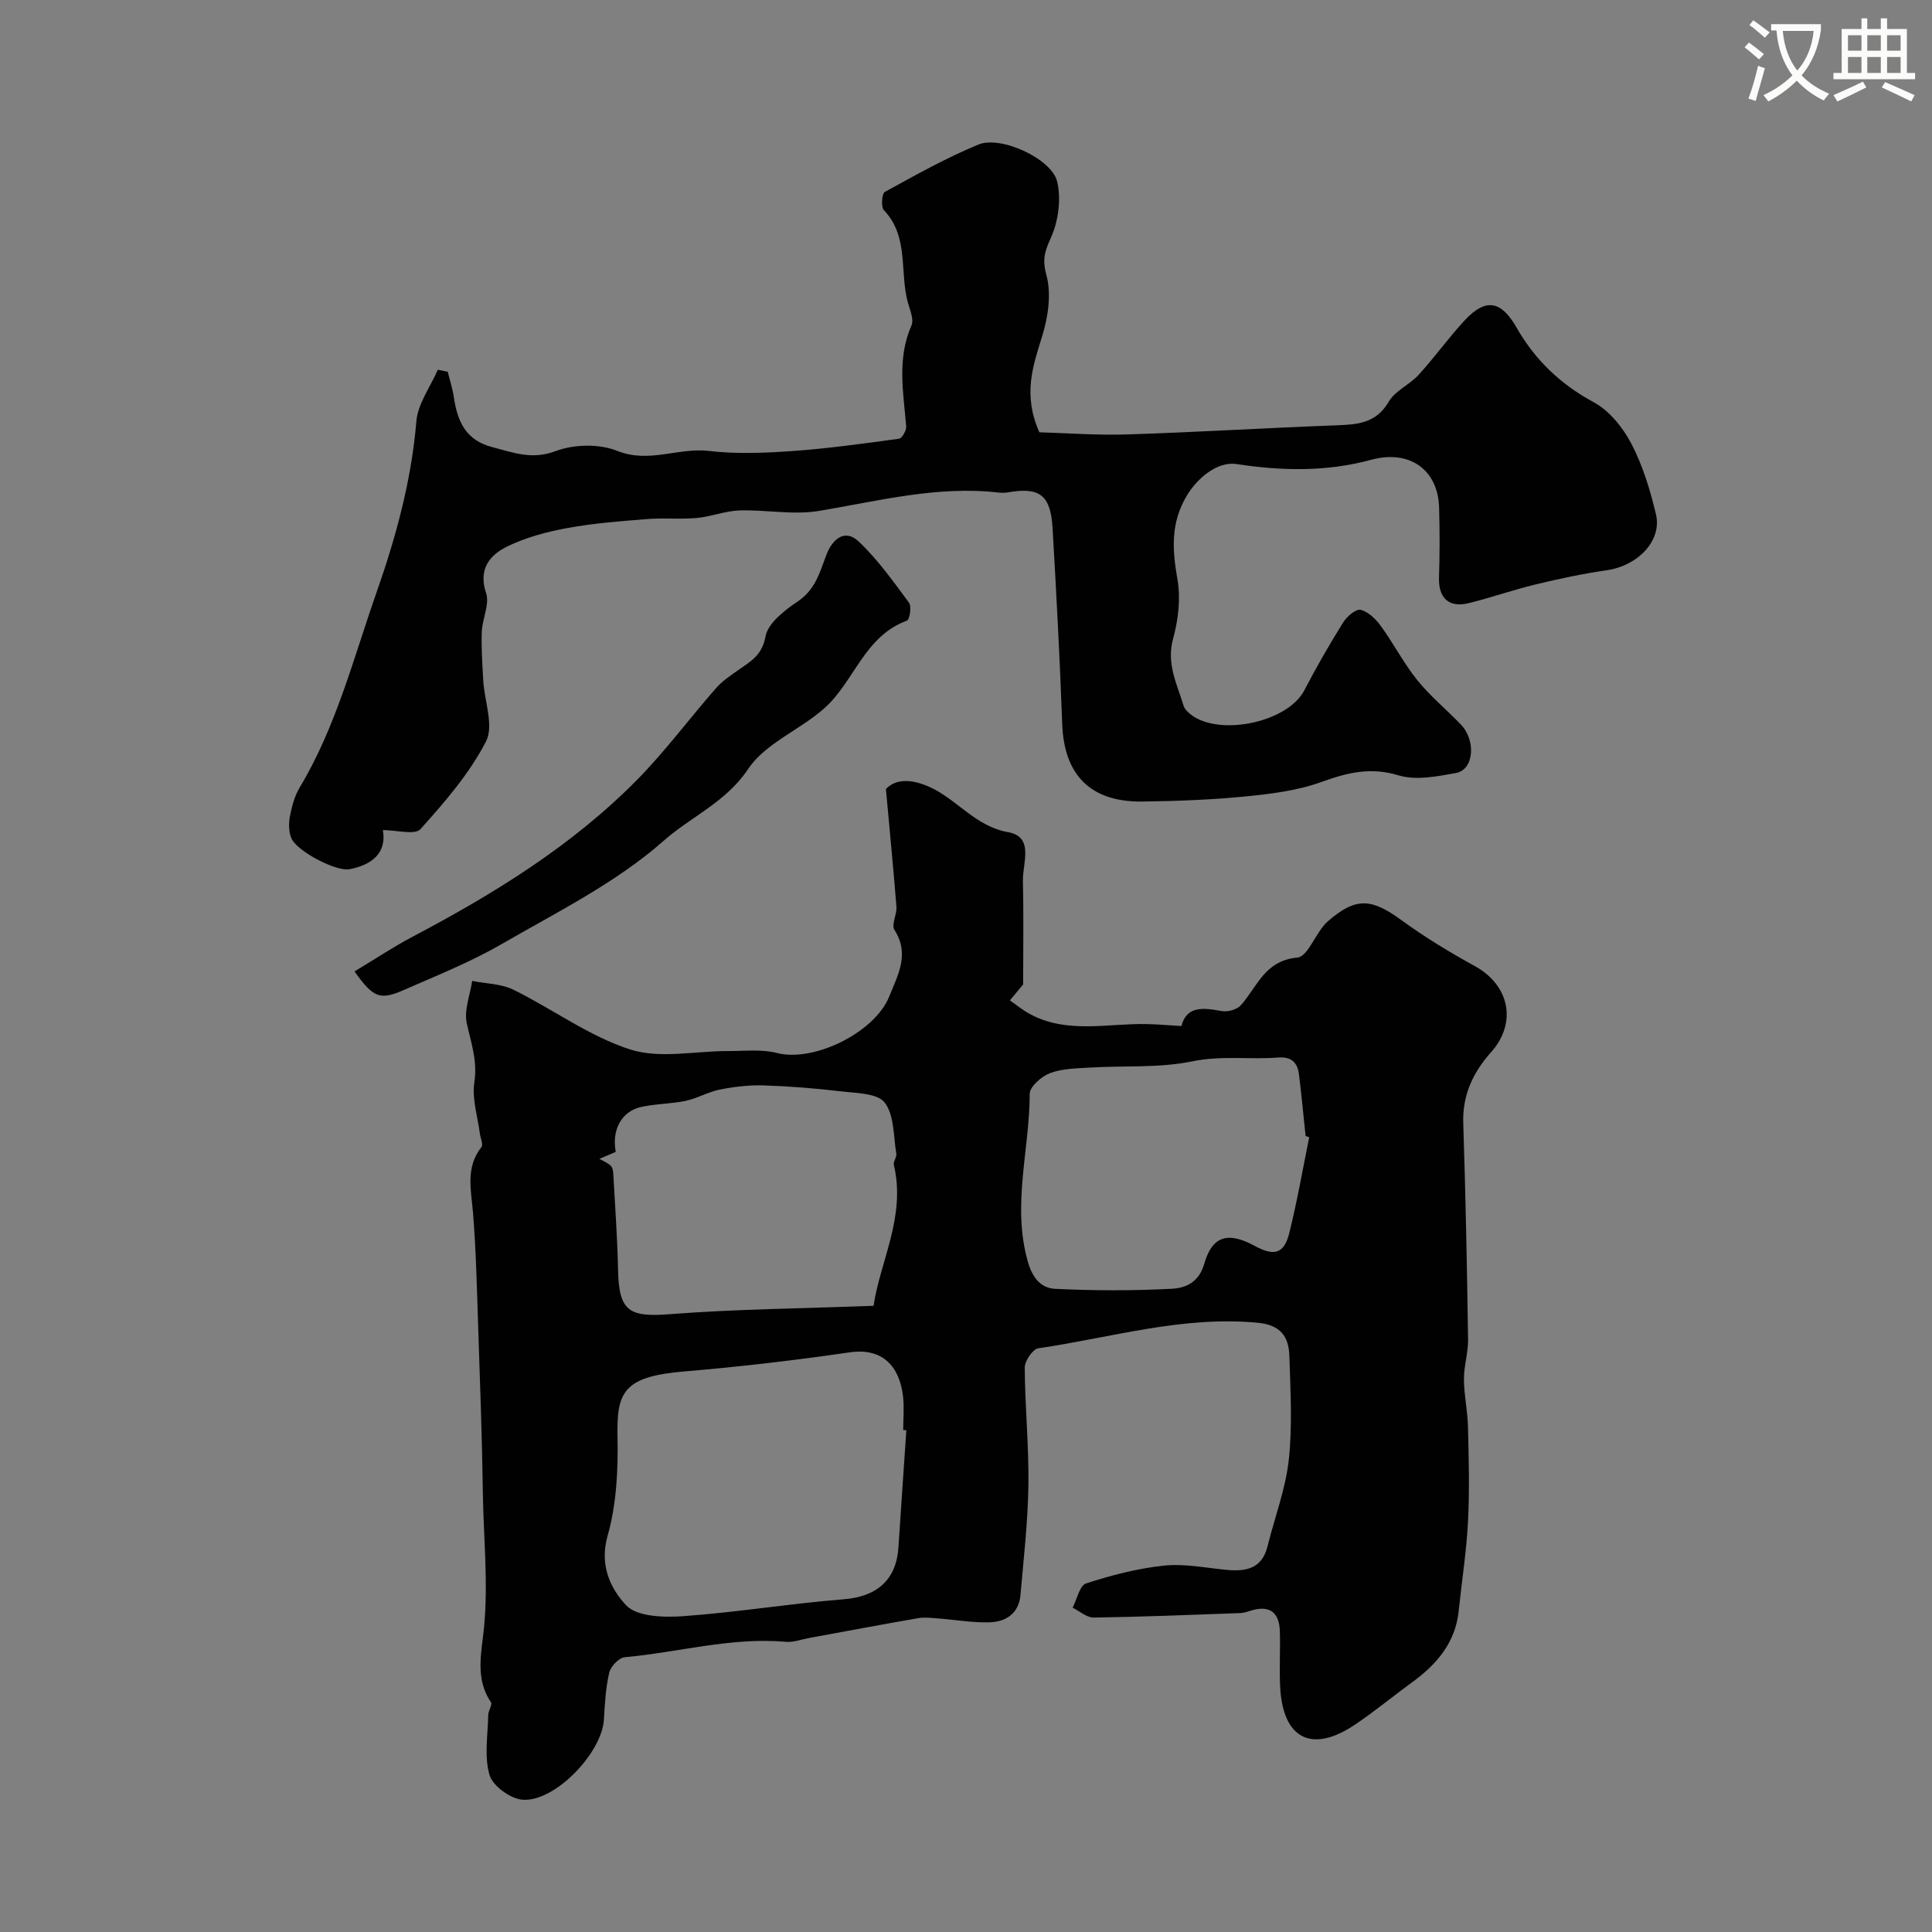
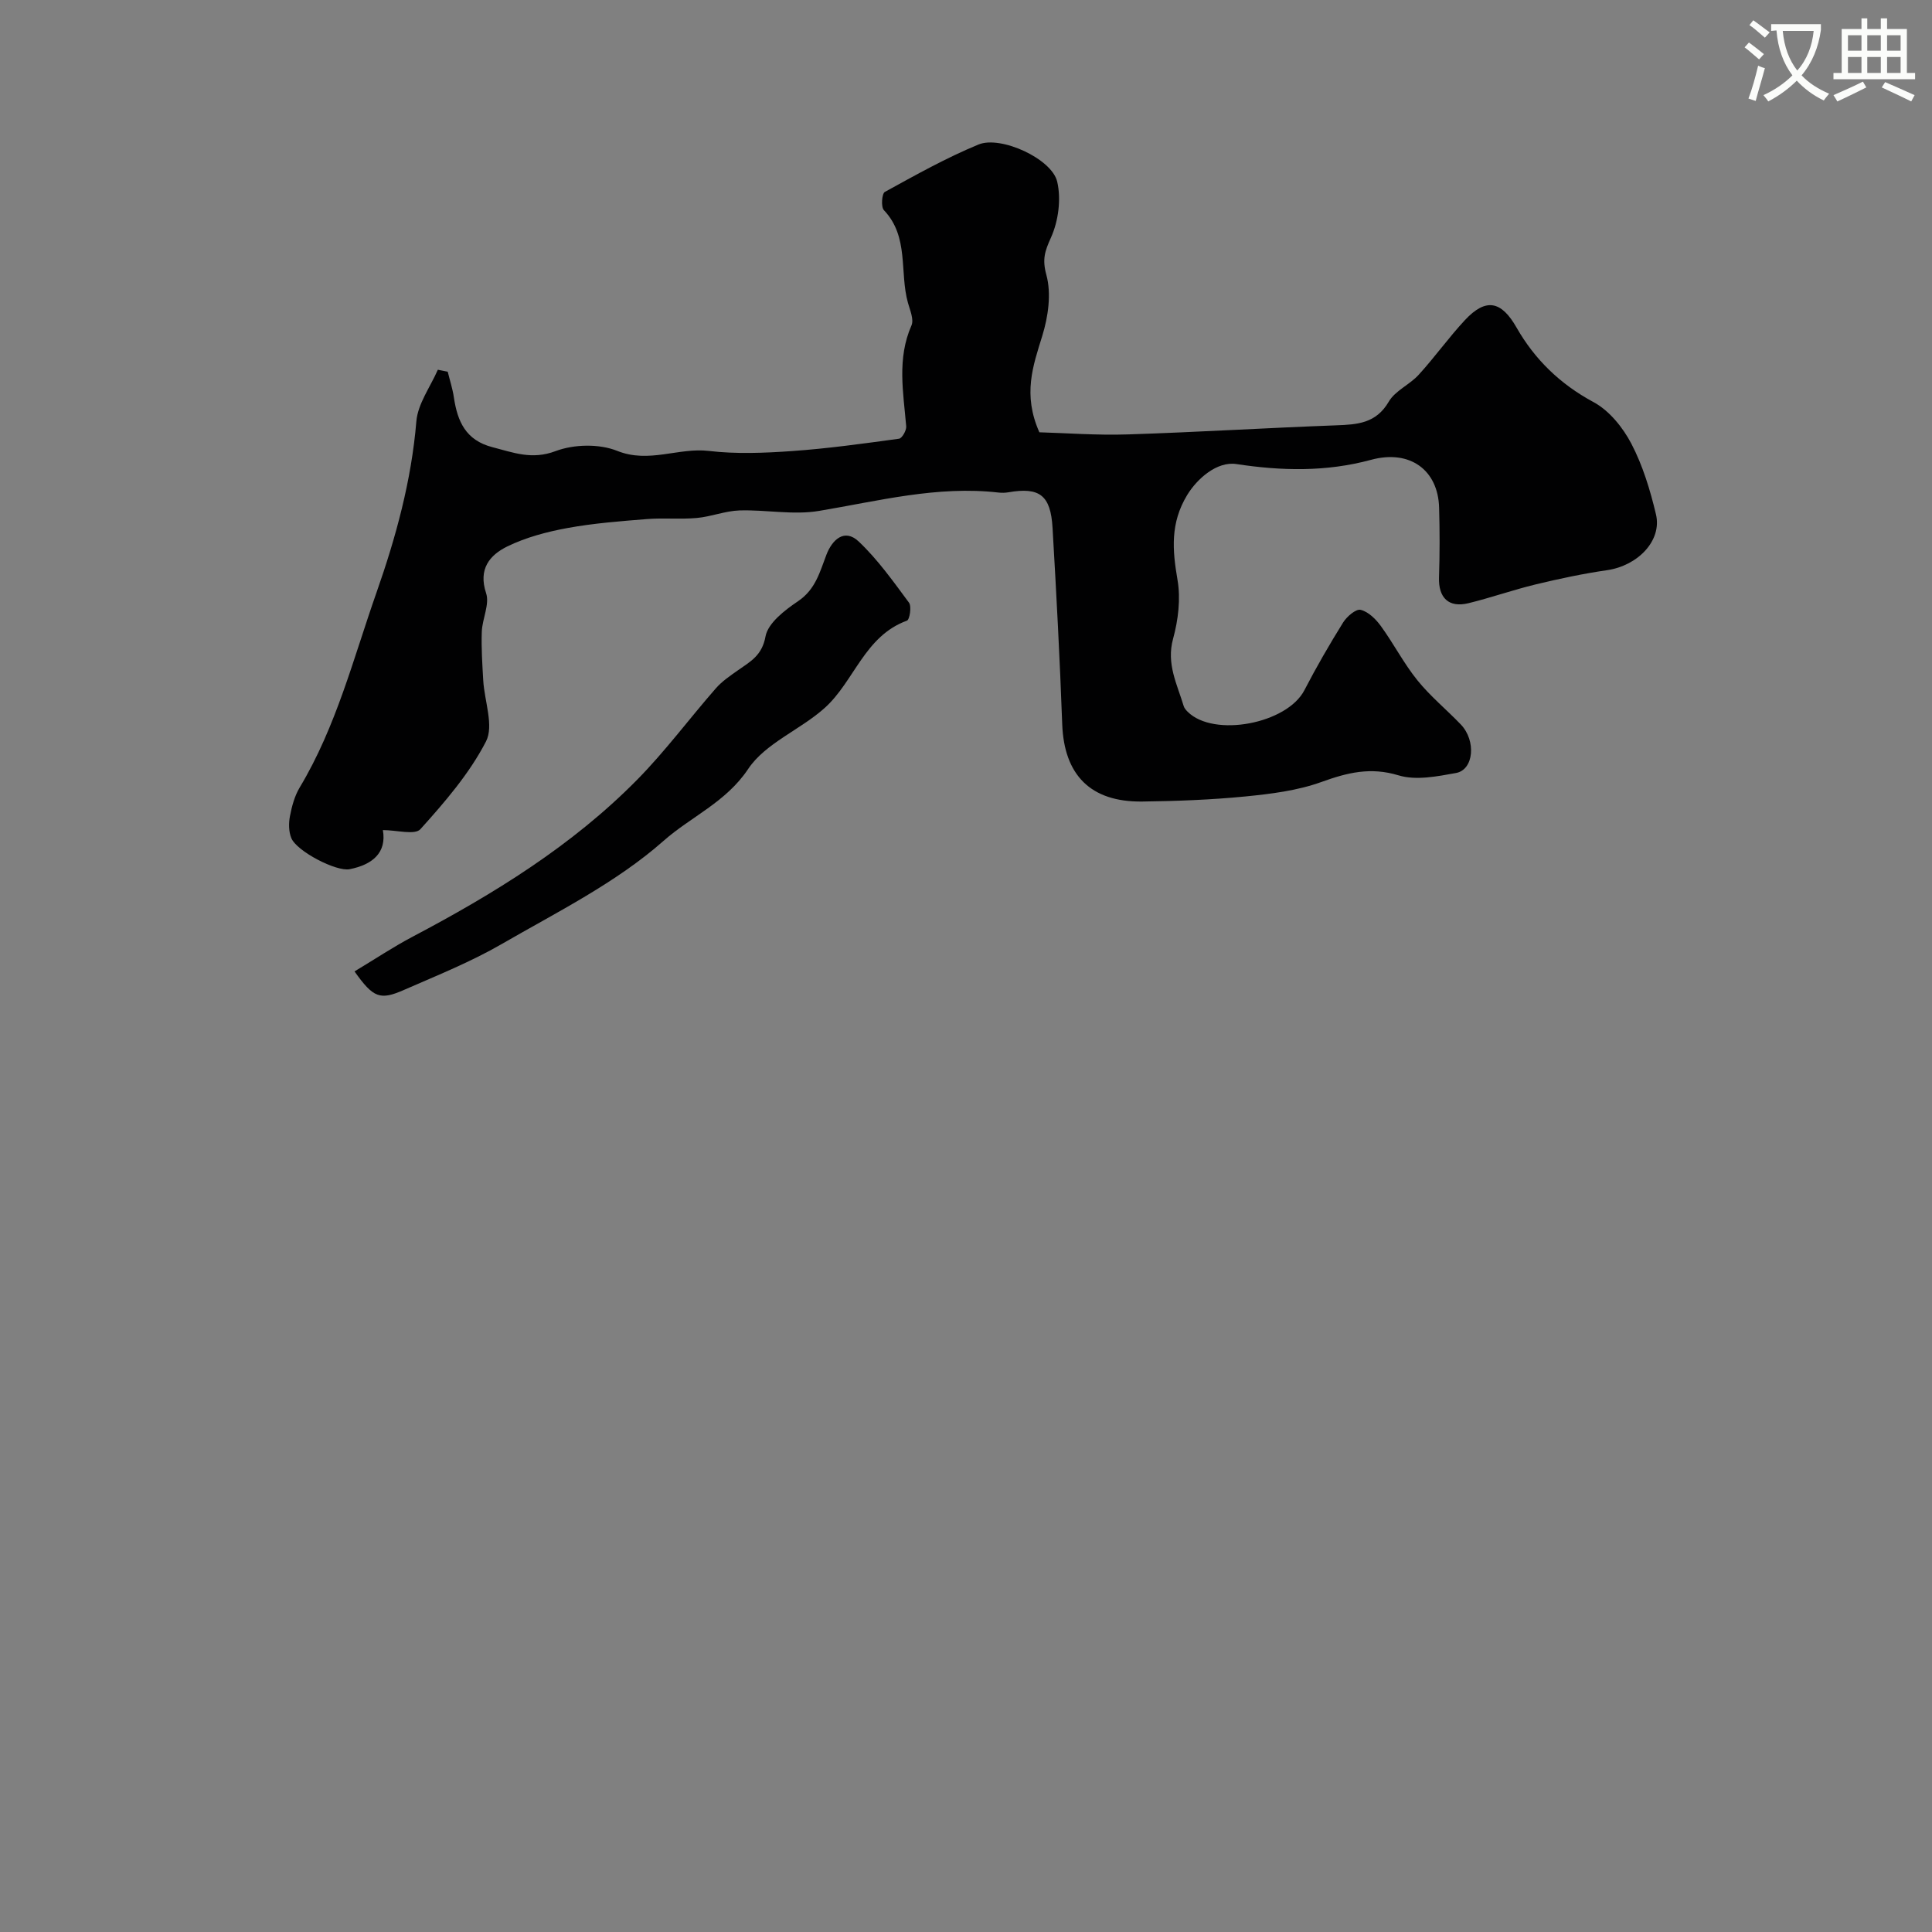
<svg xmlns="http://www.w3.org/2000/svg" enable-background="new 0 0 400 400" viewBox="0 0 400 400">
  <rect x="0" y="0" width="400" height="400" fill="#808080" stroke="none" />
-   <path d="m362.1 8.8c1.1.8 2.1 1.6 3.1 2.4l-1 1.1c-1.3-1.1-2.3-2-3-2.5zm1.9 4.8c.5.2.9.4 1.4.5-.6 2.3-1.3 4.5-1.9 6.8l-1.5-.5c.8-2.1 1.4-4.3 2-6.8zm-1-9.4c1.3.9 2.4 1.8 3.4 2.5l-1 1.1c-1.4-1.2-2.4-2.1-3.2-2.6zm3.7 2.2v-1.4h10.3v1.2c-.5 3.6-1.8 6.8-4 9.4 1.5 1.6 3.4 2.8 5.7 3.8-.3.4-.7.8-1.1 1.4-2.3-1.1-4.1-2.5-5.6-4.1-1.6 1.6-3.6 3.1-5.9 4.3-.3-.5-.7-.9-1-1.3 2.4-1.1 4.4-2.5 6-4.1-1.9-2.5-3-5.6-3.3-9.3h-1.1zm8.8 0h-6.4c.3 3.3 1.3 6 3 8.2 2-2.2 3.1-5.1 3.4-8.2z" fill="#fbfcfa" />
+   <path d="m362.1 8.8c1.1.8 2.1 1.6 3.1 2.4l-1 1.1c-1.3-1.1-2.3-2-3-2.5zm1.9 4.8c.5.2.9.4 1.4.5-.6 2.3-1.3 4.5-1.9 6.8l-1.5-.5c.8-2.1 1.4-4.3 2-6.8zm-1-9.4c1.3.9 2.4 1.8 3.4 2.5l-1 1.1c-1.4-1.2-2.4-2.1-3.2-2.6zm3.7 2.2v-1.4h10.3v1.2c-.5 3.6-1.8 6.8-4 9.4 1.5 1.6 3.4 2.8 5.7 3.8-.3.4-.7.8-1.1 1.4-2.3-1.1-4.1-2.5-5.6-4.1-1.6 1.6-3.6 3.1-5.9 4.3-.3-.5-.7-.9-1-1.3 2.4-1.1 4.4-2.5 6-4.1-1.9-2.5-3-5.6-3.3-9.3zm8.8 0h-6.4c.3 3.3 1.3 6 3 8.2 2-2.2 3.1-5.1 3.4-8.2z" fill="#fbfcfa" />
  <path d="m385.3 3.8h1.3v2.2h2.8v-2.2h1.3v2.2h4.1v9.1h1.7v1.3h-16.9v-1.3h1.7v-9.1h4.1v-2.2zm.4 13.1.7 1.2c-1.8.9-3.8 1.9-6 2.9-.2-.4-.5-.8-.8-1.3 2.3-1 4.3-1.9 6.1-2.8zm-3.1-6.4h2.8v-3.2h-2.8zm0 4.6h2.8v-3.3h-2.8zm4-4.6h2.8v-3.2h-2.8zm0 4.6h2.8v-3.3h-2.8zm3.7 1.9c2.1.9 4.1 1.8 6.1 2.7l-.7 1.3c-2.2-1.1-4.2-2-6.1-2.9zm3.2-9.7h-2.8v3.2h2.8zm-2.8 7.8h2.8v-3.3h-2.8z" fill="#fbfcfa" />
  <g fill="#010102">
-     <path d="m183.42 163.36c2.05-2.2 5.49-2.12 9.37-.27 5.54 2.64 9.23 8.01 15.92 9.2 5.49.98 2.98 6.45 3.07 10.11.17 7.19.05 14.38.05 21.42-.94 1.13-1.84 2.21-2.74 3.3 1.4.97 2.72 2.08 4.22 2.87 7.72 4.1 16 1.87 24.08 2.03 2.27.05 4.54.25 7.21.41 1.1-4.26 4.56-3.78 8.35-3.1 1.23.22 3.14-.3 3.94-1.19 3.42-3.81 4.91-9.26 11.69-9.88 2.29-.21 3.83-5.31 6.31-7.49 5.85-5.11 9.08-4.76 15.22-.29 4.83 3.52 9.98 6.65 15.22 9.53 7.24 3.97 8.8 11.77 3.37 17.85-3.7 4.14-5.94 8.84-5.75 14.67.49 14.92.78 29.86 1 44.79.04 2.75-.88 5.51-.86 8.27.02 3.26.76 6.52.84 9.78.16 6.52.34 13.05.01 19.55-.31 6.21-1.29 12.39-1.93 18.58-.68 6.61-4.55 11.09-9.66 14.81-3.96 2.88-7.74 6.02-11.8 8.75-8.96 6.03-14.98 2.96-15.51-7.85-.19-3.82.06-7.67-.06-11.49-.12-3.76-1.99-5.43-5.83-4.31-.78.23-1.57.54-2.37.56-10.11.37-20.22.78-30.33.93-1.45.02-2.92-1.33-4.38-2.05.91-1.74 1.46-4.59 2.8-5.02 5.21-1.69 10.62-3.1 16.06-3.68 4.18-.45 8.52.43 12.77.85 4.09.41 7.54-.07 8.73-4.86 1.48-5.98 3.74-11.86 4.4-17.92.77-7.08.34-14.31.12-21.47-.12-3.97-1.76-6.43-6.55-6.89-15.57-1.48-30.36 3.09-45.44 5.29-1.15.17-2.81 2.63-2.8 4.02.05 8.1.87 16.2.76 24.3-.11 7.61-.98 15.21-1.65 22.8-.33 3.77-3.01 5.51-6.37 5.61-3.59.11-7.19-.54-10.79-.81-1.33-.1-2.7-.27-3.99-.05-7.55 1.31-15.08 2.73-22.62 4.11-1.59.29-3.22.93-4.78.79-11.32-1-22.24 2.18-33.37 3.19-1.2.11-2.91 1.89-3.21 3.18-.74 3.16-.92 6.48-1.11 9.75-.41 6.88-10.17 17.12-16.88 16.57-2.49-.2-6.14-2.86-6.8-5.12-1.13-3.84-.34-8.25-.27-12.41.02-.91.91-2.15.56-2.67-3.34-4.86-1.93-10.34-1.44-15.33.92-9.41-.1-18.7-.23-28.04-.17-11.56-.59-23.12-.98-34.68-.26-7.77-.43-15.55-1.06-23.29-.39-4.73-1.59-9.36 1.76-13.6.4-.51-.21-1.8-.33-2.73-.45-3.56-1.68-7.25-1.15-10.66.68-4.43-.68-8.15-1.57-12.22-.59-2.71.68-5.83 1.12-8.77 2.86.57 6.01.58 8.54 1.82 8.14 4.01 15.67 9.64 24.17 12.37 6.17 1.98 13.49.3 20.3.33 3.38.01 6.91-.42 10.09.4 7.68 1.98 20.27-4.28 23.24-11.68 1.84-4.59 4.28-8.79 1.08-13.82-.68-1.06.54-3.17.42-4.77-.6-7.56-1.34-15.14-2.18-24.38zm4.23 132.76c-.22-.02-.43-.04-.65-.05 0-2.33.23-4.69-.04-6.99-.72-6.16-4.2-10.09-11.06-9.09-11.33 1.65-22.73 2.99-34.14 3.94-12.77 1.07-14.11 4.29-13.91 13.66.14 6.81-.22 13.92-2.06 20.41-1.74 6.12.65 10.94 3.84 14.35 2.25 2.4 7.86 2.55 11.87 2.26 11.1-.8 22.12-2.61 33.21-3.5 6.75-.54 10.84-3.92 11.3-10.7.53-8.1 1.09-16.2 1.64-24.29zm-6.79-25.77c1.35-9.18 6.74-18.53 4.2-29.17-.16-.69.63-1.59.51-2.32-.61-3.63-.4-7.98-2.41-10.59-1.51-1.96-5.91-1.94-9.08-2.32-5.32-.63-10.67-1.06-16.02-1.23-3-.09-6.07.28-9.02.86-2.42.48-4.67 1.83-7.09 2.34-3.03.64-6.21.59-9.23 1.27-4.09.91-6.1 4.83-5.23 9.29-1.15.49-2.27.97-3.39 1.45.8.46 1.71.82 2.36 1.44.38.36.49 1.14.52 1.75.36 6.59.85 13.18.98 19.77.18 8.61 2.24 9.86 10.79 9.19 13.67-1.05 27.42-1.17 42.11-1.73zm90.2-34.9c-.25-.08-.5-.17-.75-.25-.45-4.25-.84-8.5-1.37-12.74-.3-2.44-1.52-3.72-4.29-3.51-5.91.46-11.76-.46-17.81.79-6.87 1.42-14.14.86-21.23 1.29-2.77.17-5.7.2-8.23 1.16-1.75.66-4.19 2.8-4.19 4.29-.01 11.54-3.71 23-.4 34.69 1.01 3.56 2.79 5.52 5.7 5.67 8 .39 16.05.4 24.05-.01 2.89-.15 5.66-1.25 6.8-5.21 1.66-5.81 4.98-6.64 10.43-3.67 4.06 2.21 6.11 1.63 7.18-2.73 1.62-6.53 2.77-13.17 4.11-19.77z" />
    <path d="m79.27 171.86c.82 4.69-2.16 7.17-6.89 8.1-2.74.54-10.93-3.7-12.06-6.43-.56-1.34-.57-3.09-.29-4.55.39-2.05.97-4.2 2.03-5.96 7.55-12.58 11.11-26.74 15.9-40.37 4.01-11.43 7.22-23.14 8.24-35.39.3-3.67 2.9-7.15 4.45-10.71.68.14 1.37.28 2.05.42.43 1.77 1.01 3.52 1.27 5.31.74 4.95 2.44 8.87 7.97 10.3 4.36 1.12 8.17 2.67 13.08.82 3.79-1.43 9.05-1.55 12.77-.05 6.59 2.64 12.64-.73 18.96.01 5.66.67 11.49.43 17.21.03 7.42-.52 14.8-1.55 22.18-2.56.62-.09 1.55-1.72 1.48-2.56-.59-7.02-1.94-14 1.09-20.89.54-1.22-.3-3.15-.73-4.69-1.78-6.34.28-13.66-4.98-19.18-.63-.66-.42-3.43.19-3.77 6.35-3.49 12.71-7.06 19.4-9.82 4.61-1.9 15.18 2.95 16.29 7.69.85 3.62.25 8.16-1.29 11.58-1.27 2.82-1.84 4.47-.95 7.73 1.06 3.87.38 8.64-.85 12.62-1.91 6.19-4.09 12.11-.6 19.96 5.36.15 11.86.65 18.33.44 14.37-.46 28.73-1.35 43.1-1.88 4.41-.16 8.28-.39 10.91-4.9 1.33-2.28 4.32-3.51 6.19-5.56 3.33-3.65 6.21-7.71 9.58-11.33 4.38-4.69 7.56-3.93 10.68 1.54 3.78 6.62 9.03 11.72 15.94 15.44 3.25 1.75 6.07 5.24 7.83 8.6 2.37 4.54 3.91 9.63 5.1 14.64 1.29 5.45-3.77 10.64-10.12 11.56-4.97.72-9.91 1.77-14.8 2.95-4.68 1.13-9.24 2.75-13.92 3.89-4.09.99-6.21-1.14-6.08-5.32.16-4.83.16-9.67.02-14.49-.22-7.73-6-12.07-14.09-9.88-9.3 2.52-18.52 2.3-27.86.88-4.06-.62-8.18 3.06-10.22 6.43-3.5 5.79-3.06 11.34-1.99 17.54.68 3.92.15 8.32-.92 12.21-1.42 5.19.84 9.4 2.2 13.92.13.45.5.86.84 1.2 5.43 5.36 20.56 2.46 24.15-4.48 2.47-4.77 5.17-9.44 8.01-14.01.77-1.24 2.67-2.87 3.64-2.63 1.6.39 3.16 1.94 4.2 3.38 2.65 3.65 4.73 7.72 7.55 11.21 2.67 3.31 6.03 6.06 8.99 9.15 3.21 3.36 2.69 9.38-1 10.04-3.9.71-8.29 1.58-11.89.49-5.81-1.77-10.6-.57-15.97 1.37-4.98 1.8-10.45 2.47-15.77 3-7.08.69-14.22.96-21.34 1.05-10.71.13-16.18-5.51-16.56-16.04-.49-13.54-1.21-27.07-2-40.6-.39-6.81-2.7-8.51-9.17-7.38-.65.11-1.34.12-1.99.05-12.69-1.46-24.86 1.74-37.2 3.8-5.33.89-10.97-.27-16.46-.1-2.95.1-5.86 1.29-8.82 1.56-3.44.31-6.93-.05-10.37.23-5.49.44-11.01.86-16.41 1.85-4.26.78-8.61 1.93-12.48 3.82-3.6 1.77-6.05 4.65-4.38 9.66.77 2.31-.79 5.3-.89 8-.12 3.36.11 6.73.3 10.09.25 4.27 2.24 9.38.57 12.62-3.42 6.64-8.51 12.53-13.56 18.14-1.12 1.3-4.91.21-7.79.21z" />
    <path d="m73.4 201.12c4.2-2.52 7.98-5.05 11.98-7.16 16.87-8.9 33.04-18.84 46.51-32.5 5.84-5.92 10.83-12.68 16.32-18.95 1.27-1.45 2.95-2.59 4.54-3.71 2.56-1.81 5.02-3.04 5.74-7.03.51-2.78 4-5.45 6.74-7.3 3.62-2.44 4.5-6.04 5.88-9.64 1.18-3.06 3.71-5.51 6.67-2.72 3.95 3.73 7.16 8.27 10.42 12.67.57.77.14 3.51-.43 3.72-8.78 3.19-10.89 12.53-16.99 18.04-5.05 4.55-12.32 7.31-15.89 12.68-4.59 6.88-11.87 9.88-17.51 14.87-9.81 8.67-22.01 14.72-33.5 21.36-6.42 3.71-13.38 6.5-20.19 9.48-5.03 2.22-6.39 1.68-10.29-3.81z" />
  </g>
</svg>